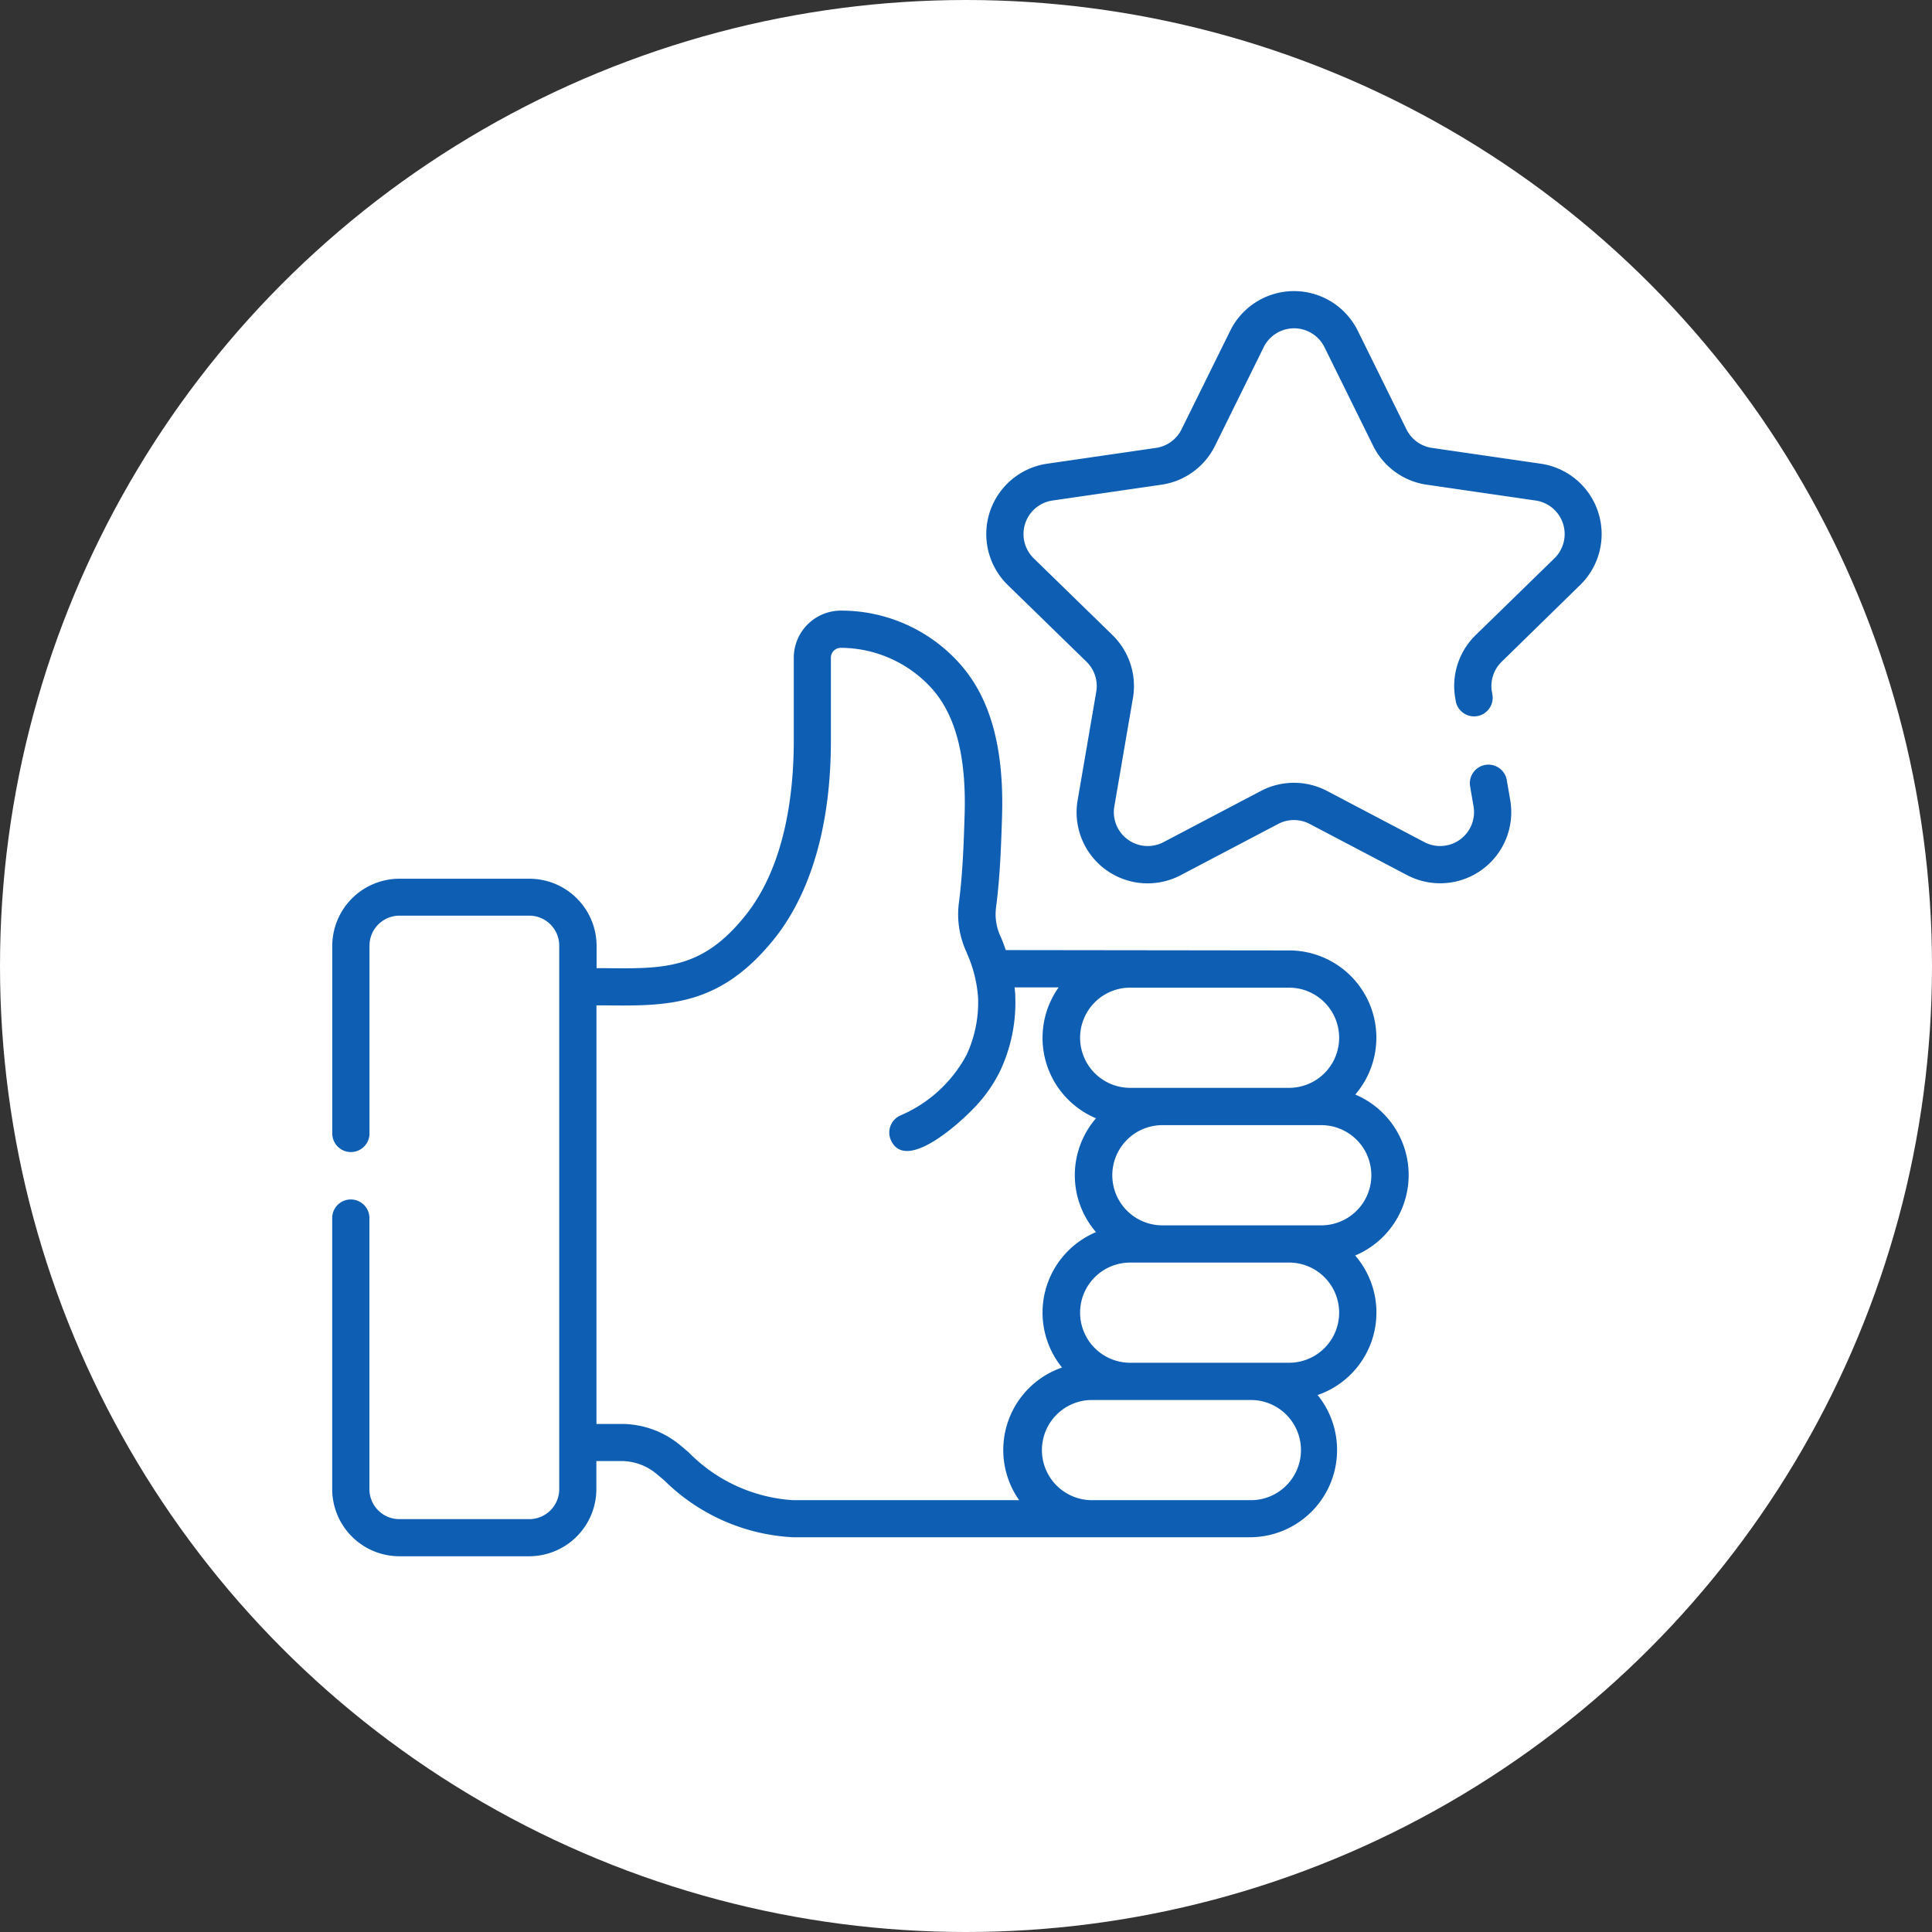
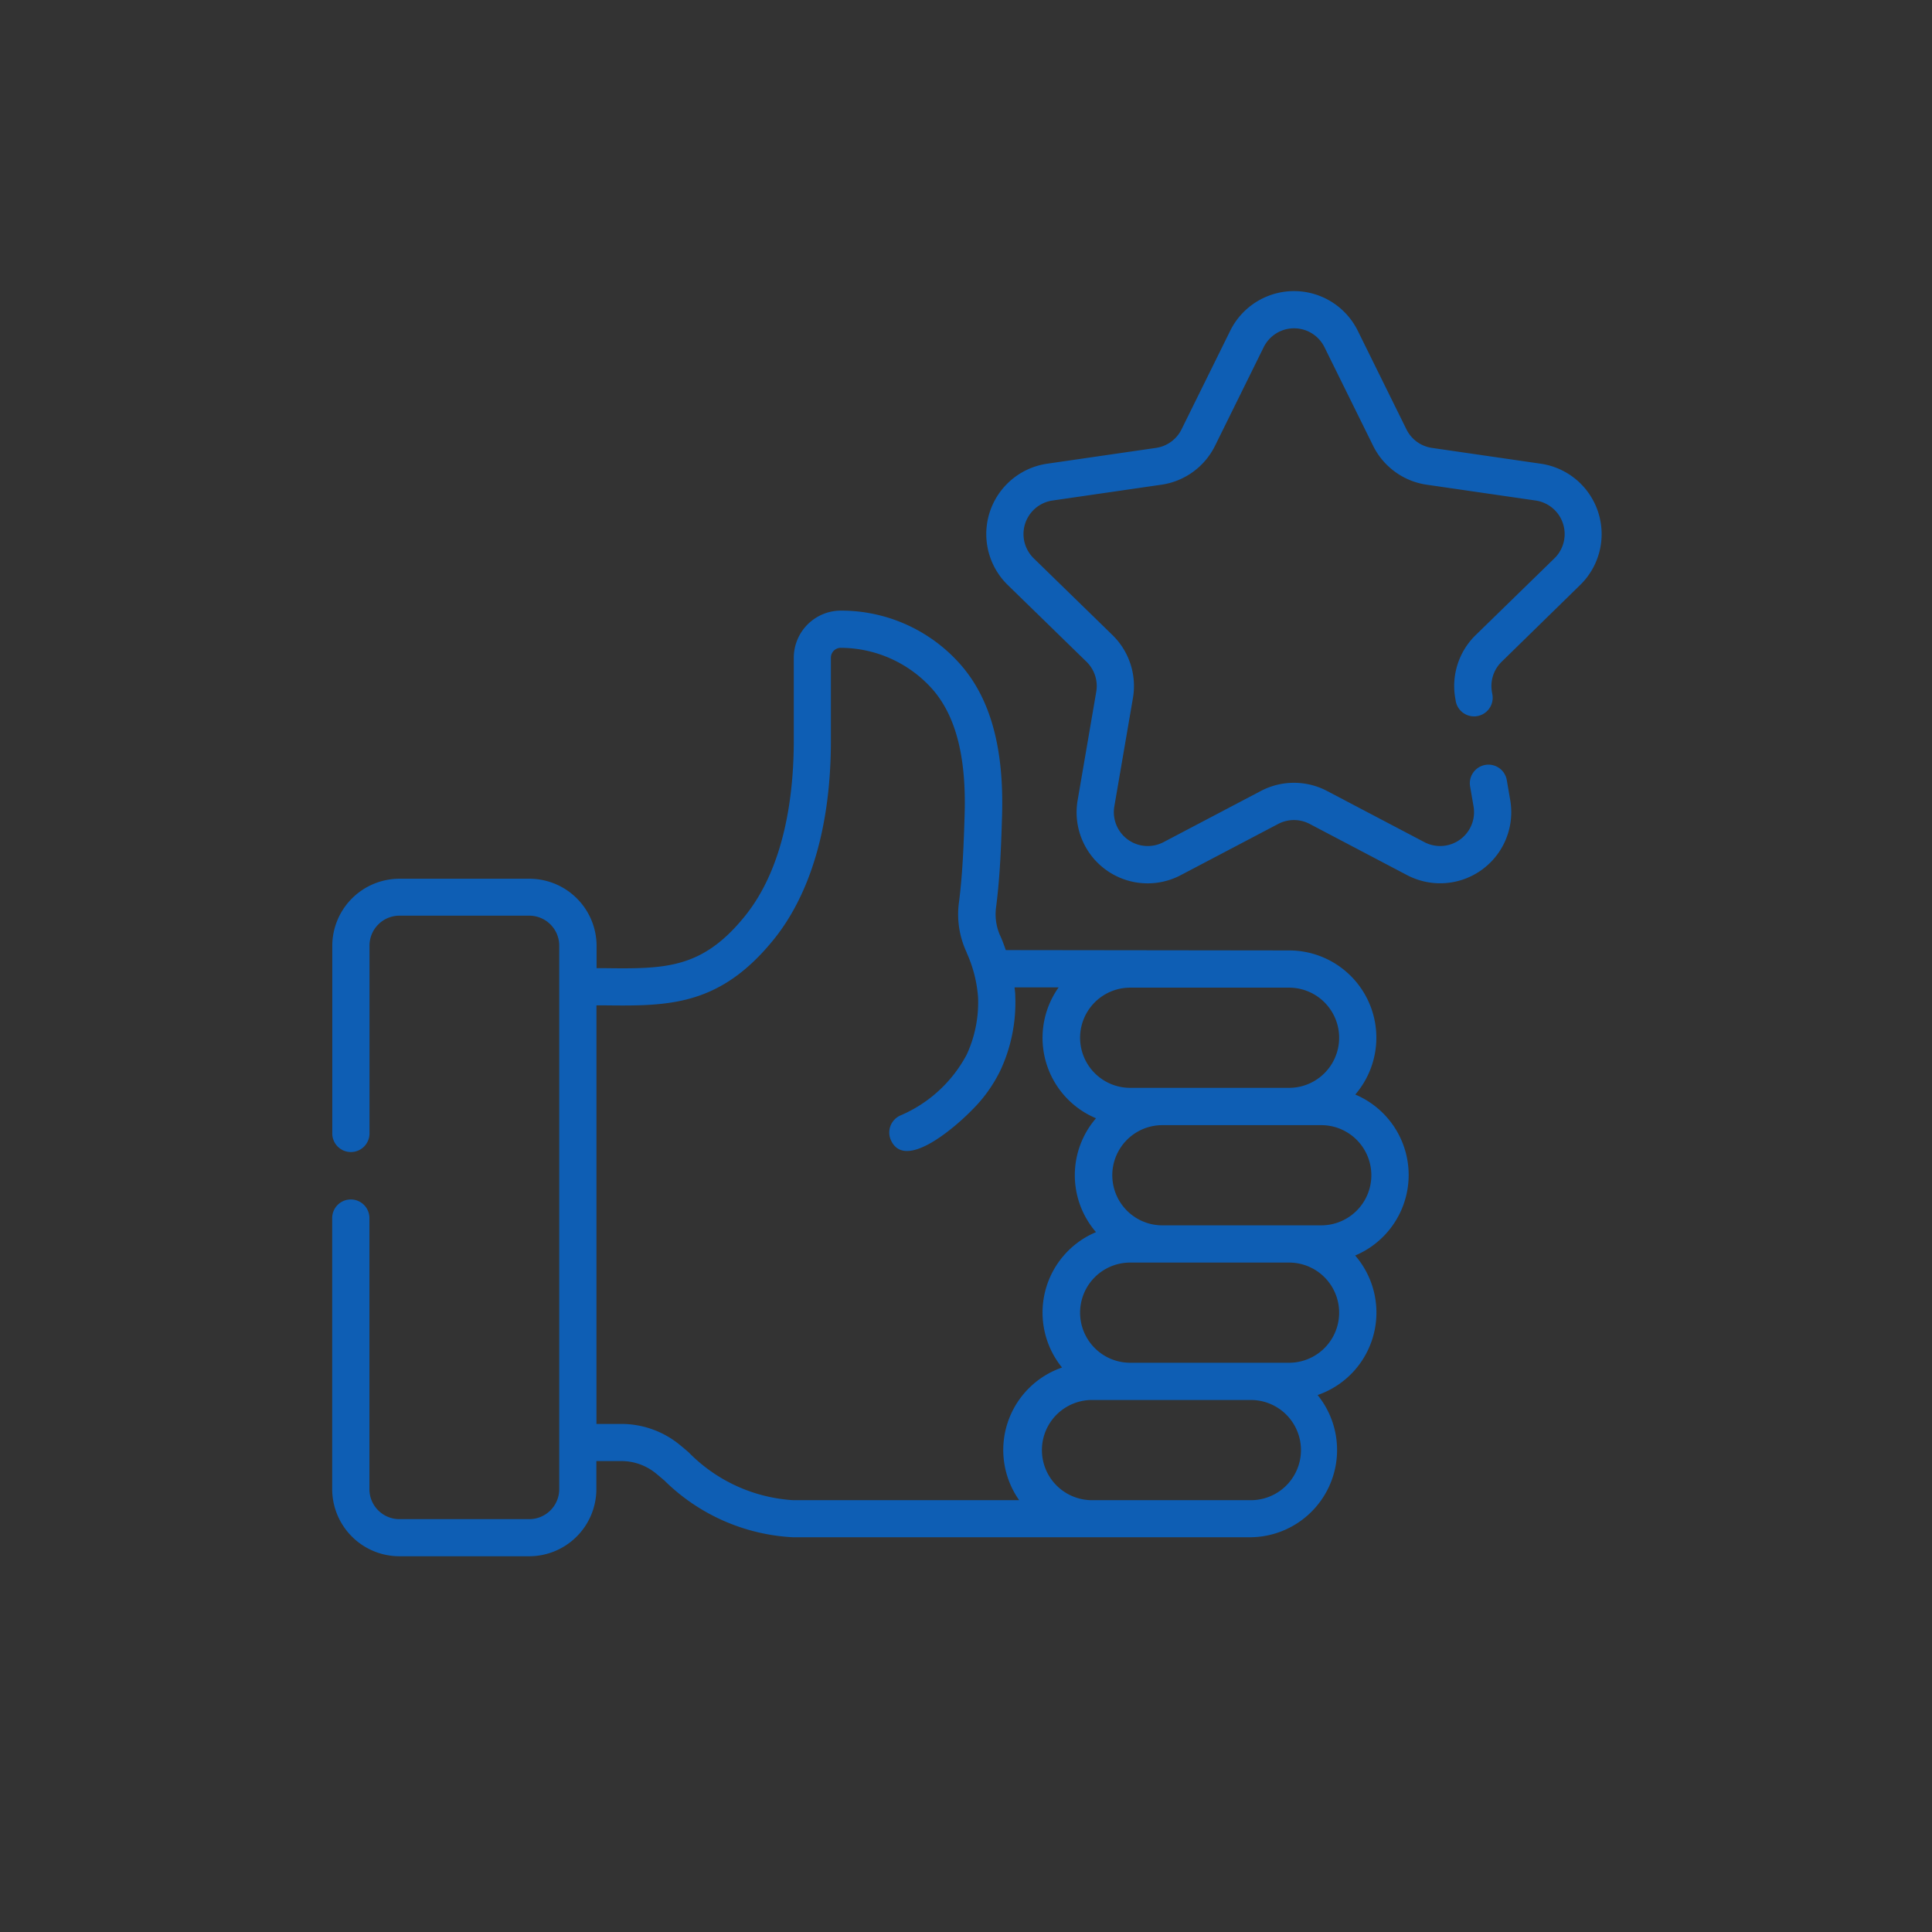
<svg xmlns="http://www.w3.org/2000/svg" width="72" height="72" viewBox="0 0 72 72">
  <rect x="0" y="0" width="72" height="72" fill="#333333" stroke="none" />
  <g id="Grupo_397" data-name="Grupo 397" transform="translate(-1773 -6289)">
-     <circle id="Elipse_20" data-name="Elipse 20" cx="36" cy="36" r="36" transform="translate(1773 6289)" fill="#fff" />
    <g id="satisfaccion" transform="translate(1785.383 6299.001)">
      <g id="Grupo_396" data-name="Grupo 396" transform="translate(0 0.849)">
        <path id="Trazado_1069" data-name="Trazado 1069" d="M285.674,11.8a2.65,2.65,0,0,0-1.469-4.52l-4.056-.589A1.263,1.263,0,0,1,279.2,6l-1.814-3.675a2.65,2.65,0,0,0-4.753,0L270.818,6a1.263,1.263,0,0,1-.951.691l-4.056.589a2.65,2.65,0,0,0-1.469,4.52l2.935,2.861a1.263,1.263,0,0,1,.363,1.118l-.693,4.039a2.647,2.647,0,0,0,3.845,2.794l3.628-1.907a1.263,1.263,0,0,1,1.175,0l3.628,1.907a2.65,2.65,0,0,0,3.845-2.794l-.133-.773a.694.694,0,0,0-1.367.234l.133.773a1.263,1.263,0,0,1-1.832,1.331l-3.628-1.907a2.649,2.649,0,0,0-2.466,0l-3.628,1.907a1.263,1.263,0,0,1-1.833-1.331l.693-4.039a2.649,2.649,0,0,0-.762-2.346l-2.935-2.861a1.263,1.263,0,0,1,.7-2.154l4.056-.589a2.65,2.65,0,0,0,2-1.45l1.814-3.675a1.263,1.263,0,0,1,2.265,0l1.814,3.675a2.65,2.65,0,0,0,2,1.45l4.056.589a1.263,1.263,0,0,1,.7,2.154l-2.935,2.861a2.649,2.649,0,0,0-.762,2.346l.023.134a.694.694,0,0,0,1.367-.234l-.023-.134a1.263,1.263,0,0,1,.363-1.118Z" transform="translate(-239.169 -0.849)" fill="#0e5eb4" />
        <path id="Trazado_1070" data-name="Trazado 1070" d="M38.12,147.571a3.251,3.251,0,0,0-2.464-5.375L25.1,142.183s-.118-.343-.192-.5v0a1.952,1.952,0,0,1-.172-1.082c.155-1.184.193-2.414.224-3.4.079-2.534-.427-4.385-1.546-5.658a5.915,5.915,0,0,0-4.444-2.011h-.038a1.758,1.758,0,0,0-1.733,1.763v3.081c0,1.96-.317,4.688-1.829,6.55-1.6,1.976-2.989,1.958-5.282,1.93l-.238,0v-.832a2.506,2.506,0,0,0-2.5-2.5H2.5a2.506,2.506,0,0,0-2.5,2.5v6.965a.694.694,0,1,0,1.387,0v-6.965A1.118,1.118,0,0,1,2.5,140.9H7.342a1.118,1.118,0,0,1,1.116,1.116v20.258a1.118,1.118,0,0,1-1.116,1.116H2.5a1.118,1.118,0,0,1-1.116-1.116V152.144a.694.694,0,0,0-1.387,0v10.129a2.506,2.506,0,0,0,2.5,2.5H7.342a2.506,2.506,0,0,0,2.5-2.5v-1.048h.938a2.04,2.04,0,0,1,1.264.446c.093.074.2.167.329.275a7.35,7.35,0,0,0,4.792,2.119H34.193a3.252,3.252,0,0,0,2.527-5.3,3.25,3.25,0,0,0,1.4-5.2,3.254,3.254,0,0,0,0-6Zm-8.384-3.988h5.92a1.867,1.867,0,1,1,0,3.734h-5.92a1.867,1.867,0,1,1,0-3.734Zm-4.125,19.1H17.169a5.964,5.964,0,0,1-3.892-1.787c-.13-.111-.253-.216-.365-.306a3.433,3.433,0,0,0-2.128-.748H9.845v-15.6l.221,0c2.43.029,4.35.054,6.377-2.443.976-1.2,2.139-3.466,2.139-7.424v-3.081a.368.368,0,0,1,.355-.375h.028a4.592,4.592,0,0,1,3.4,1.54c.876,1,1.269,2.534,1.2,4.7-.03.957-.067,2.149-.213,3.265a3.336,3.336,0,0,0,.291,1.849l0,.01.007.016v0a4.861,4.861,0,0,1,.417,1.657,4.632,4.632,0,0,1-.427,2.128,5.03,5.03,0,0,1-2.47,2.263.694.694,0,0,0-.353.915c.537,1.211,2.531-.609,3.024-1.12a5.362,5.362,0,0,0,1.066-1.493,6,6,0,0,0,.546-2.757c0-.1-.014-.211-.027-.32h1.644a3.25,3.25,0,0,0,1.392,4.879,3.244,3.244,0,0,0,0,4.243,3.251,3.251,0,0,0-1.266,5.046,3.25,3.25,0,0,0-1.6,4.94Zm8.583,0H28.27a1.867,1.867,0,0,1,0-3.733h5.92a1.867,1.867,0,1,1,0,3.733Zm1.462-5.121h-5.92a1.867,1.867,0,1,1,0-3.734h5.92a1.867,1.867,0,1,1,0,3.734Zm1.2-5.121h-5.92a1.867,1.867,0,1,1,0-3.734h5.92a1.867,1.867,0,1,1,0,3.734Z" transform="translate(0 -117.626)" fill="#0e5eb4" />
      </g>
    </g>
  </g>
</svg>